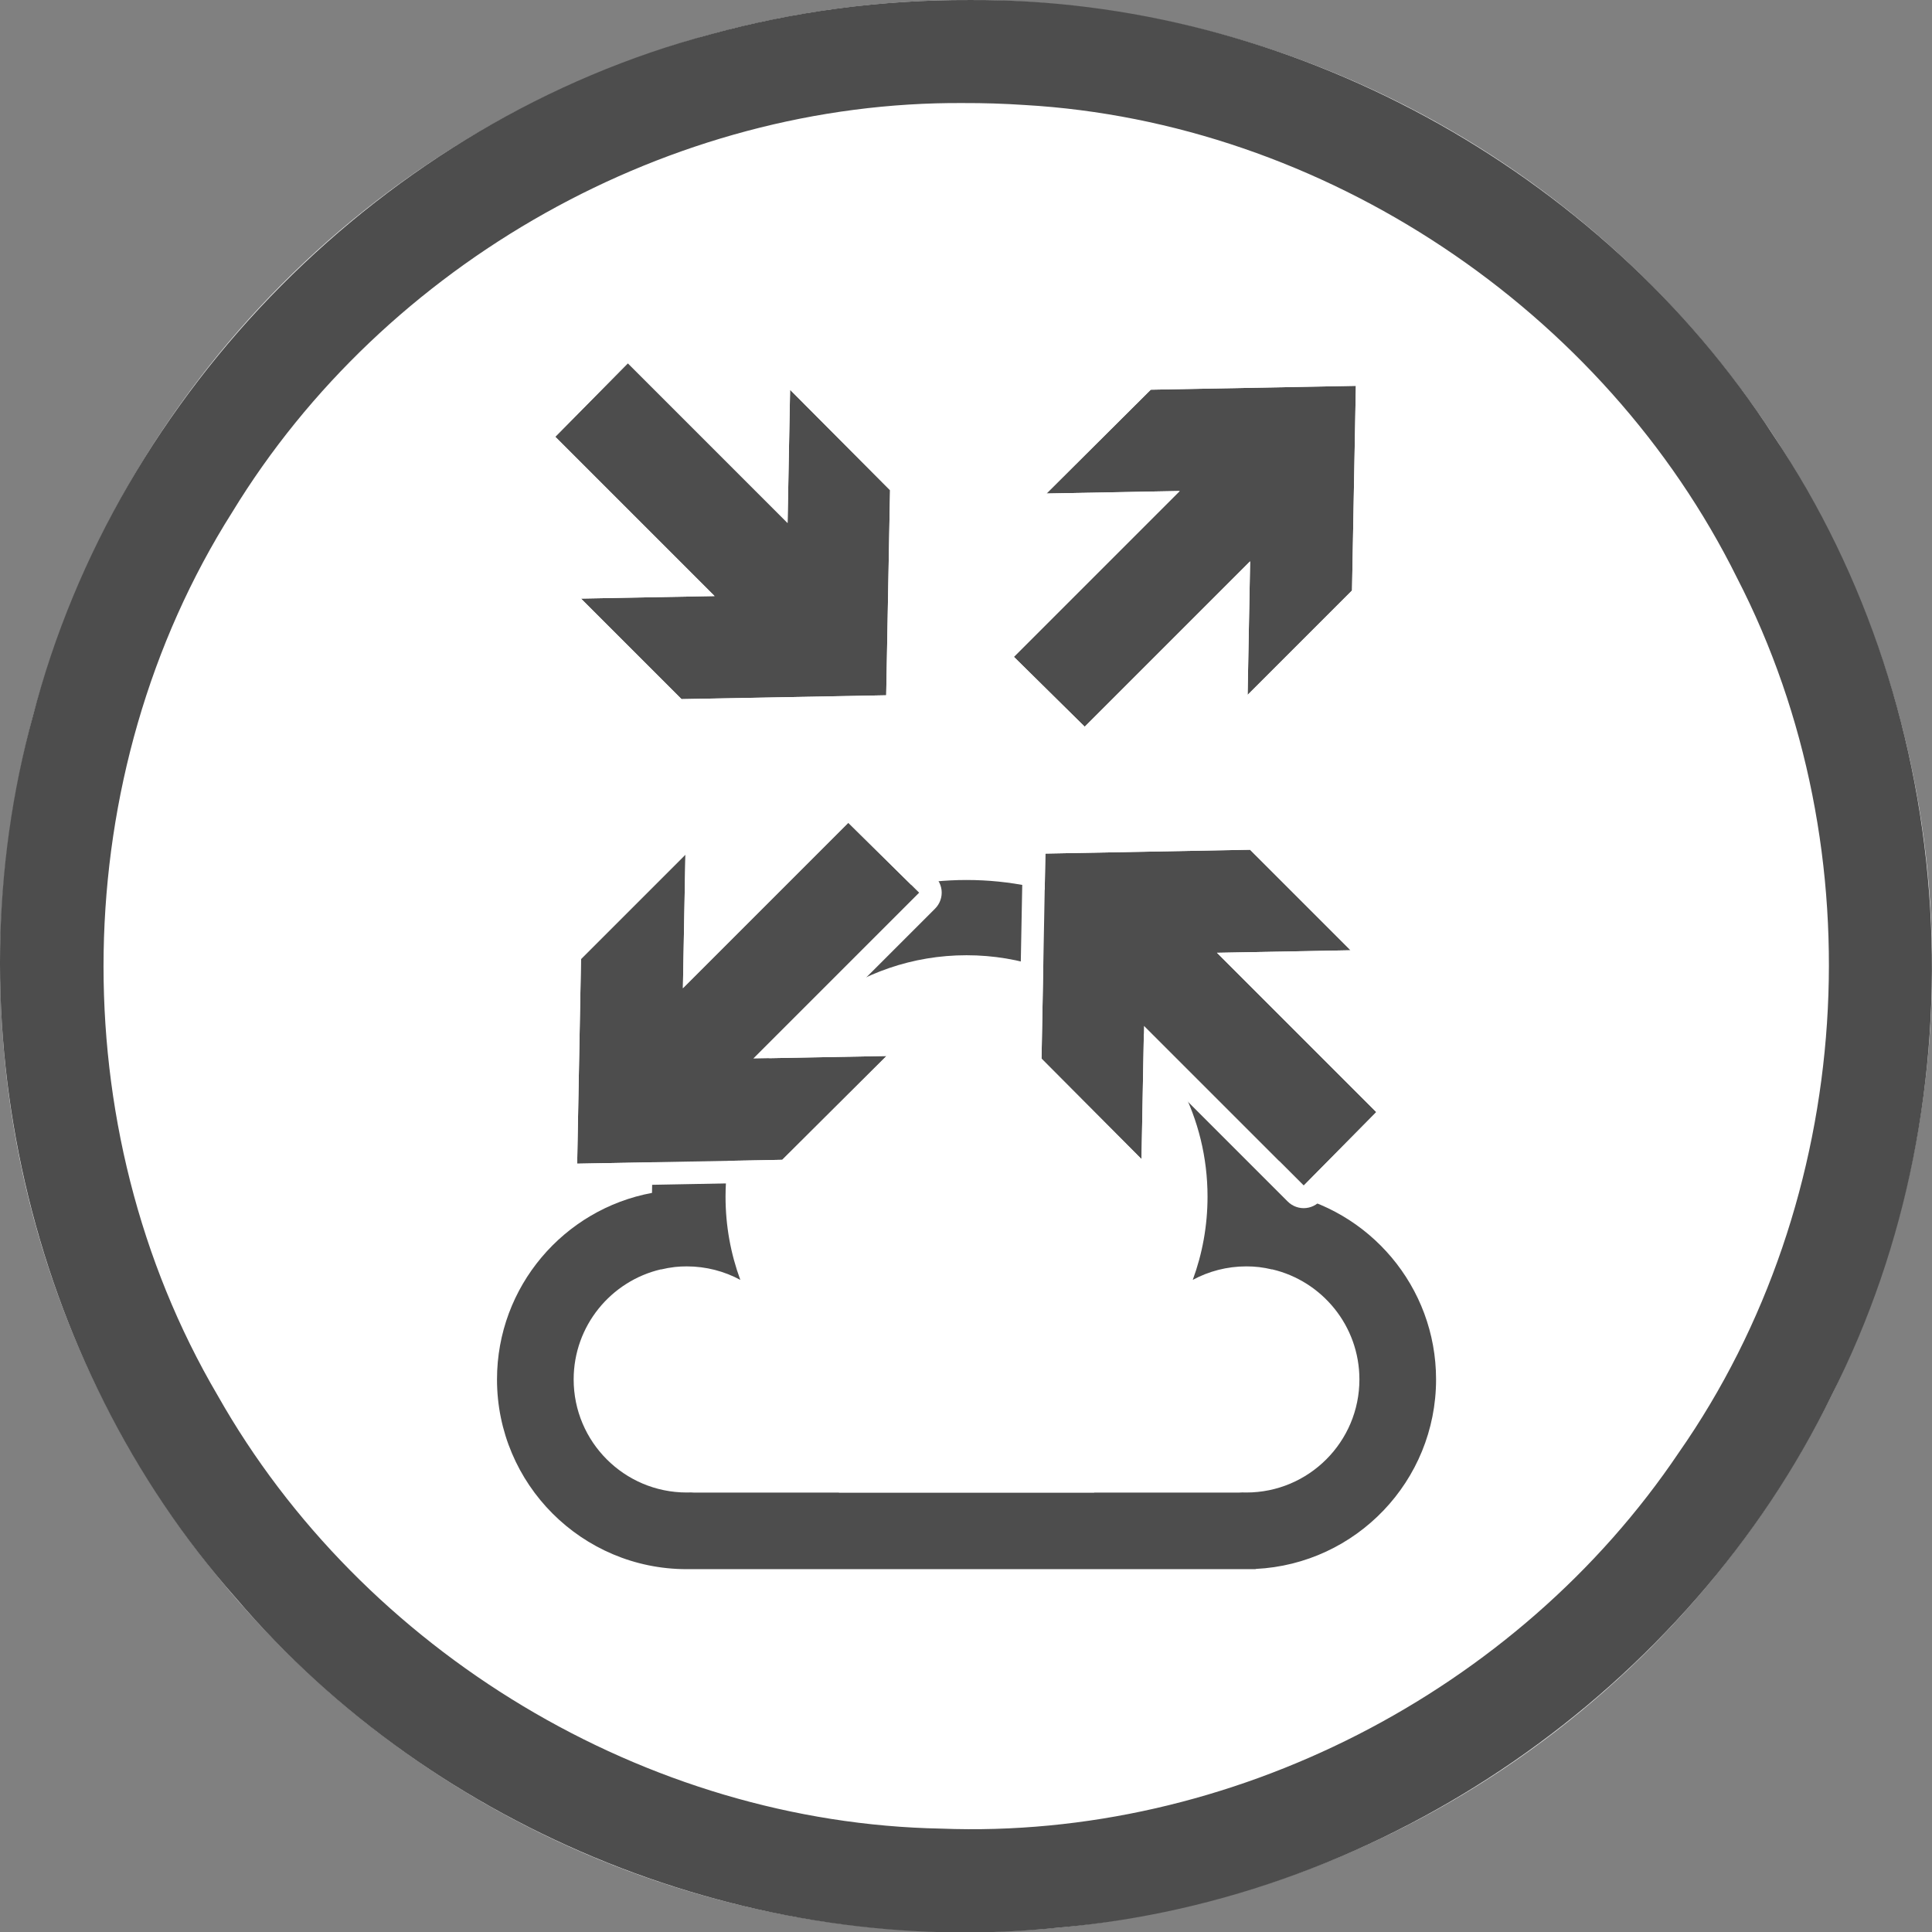
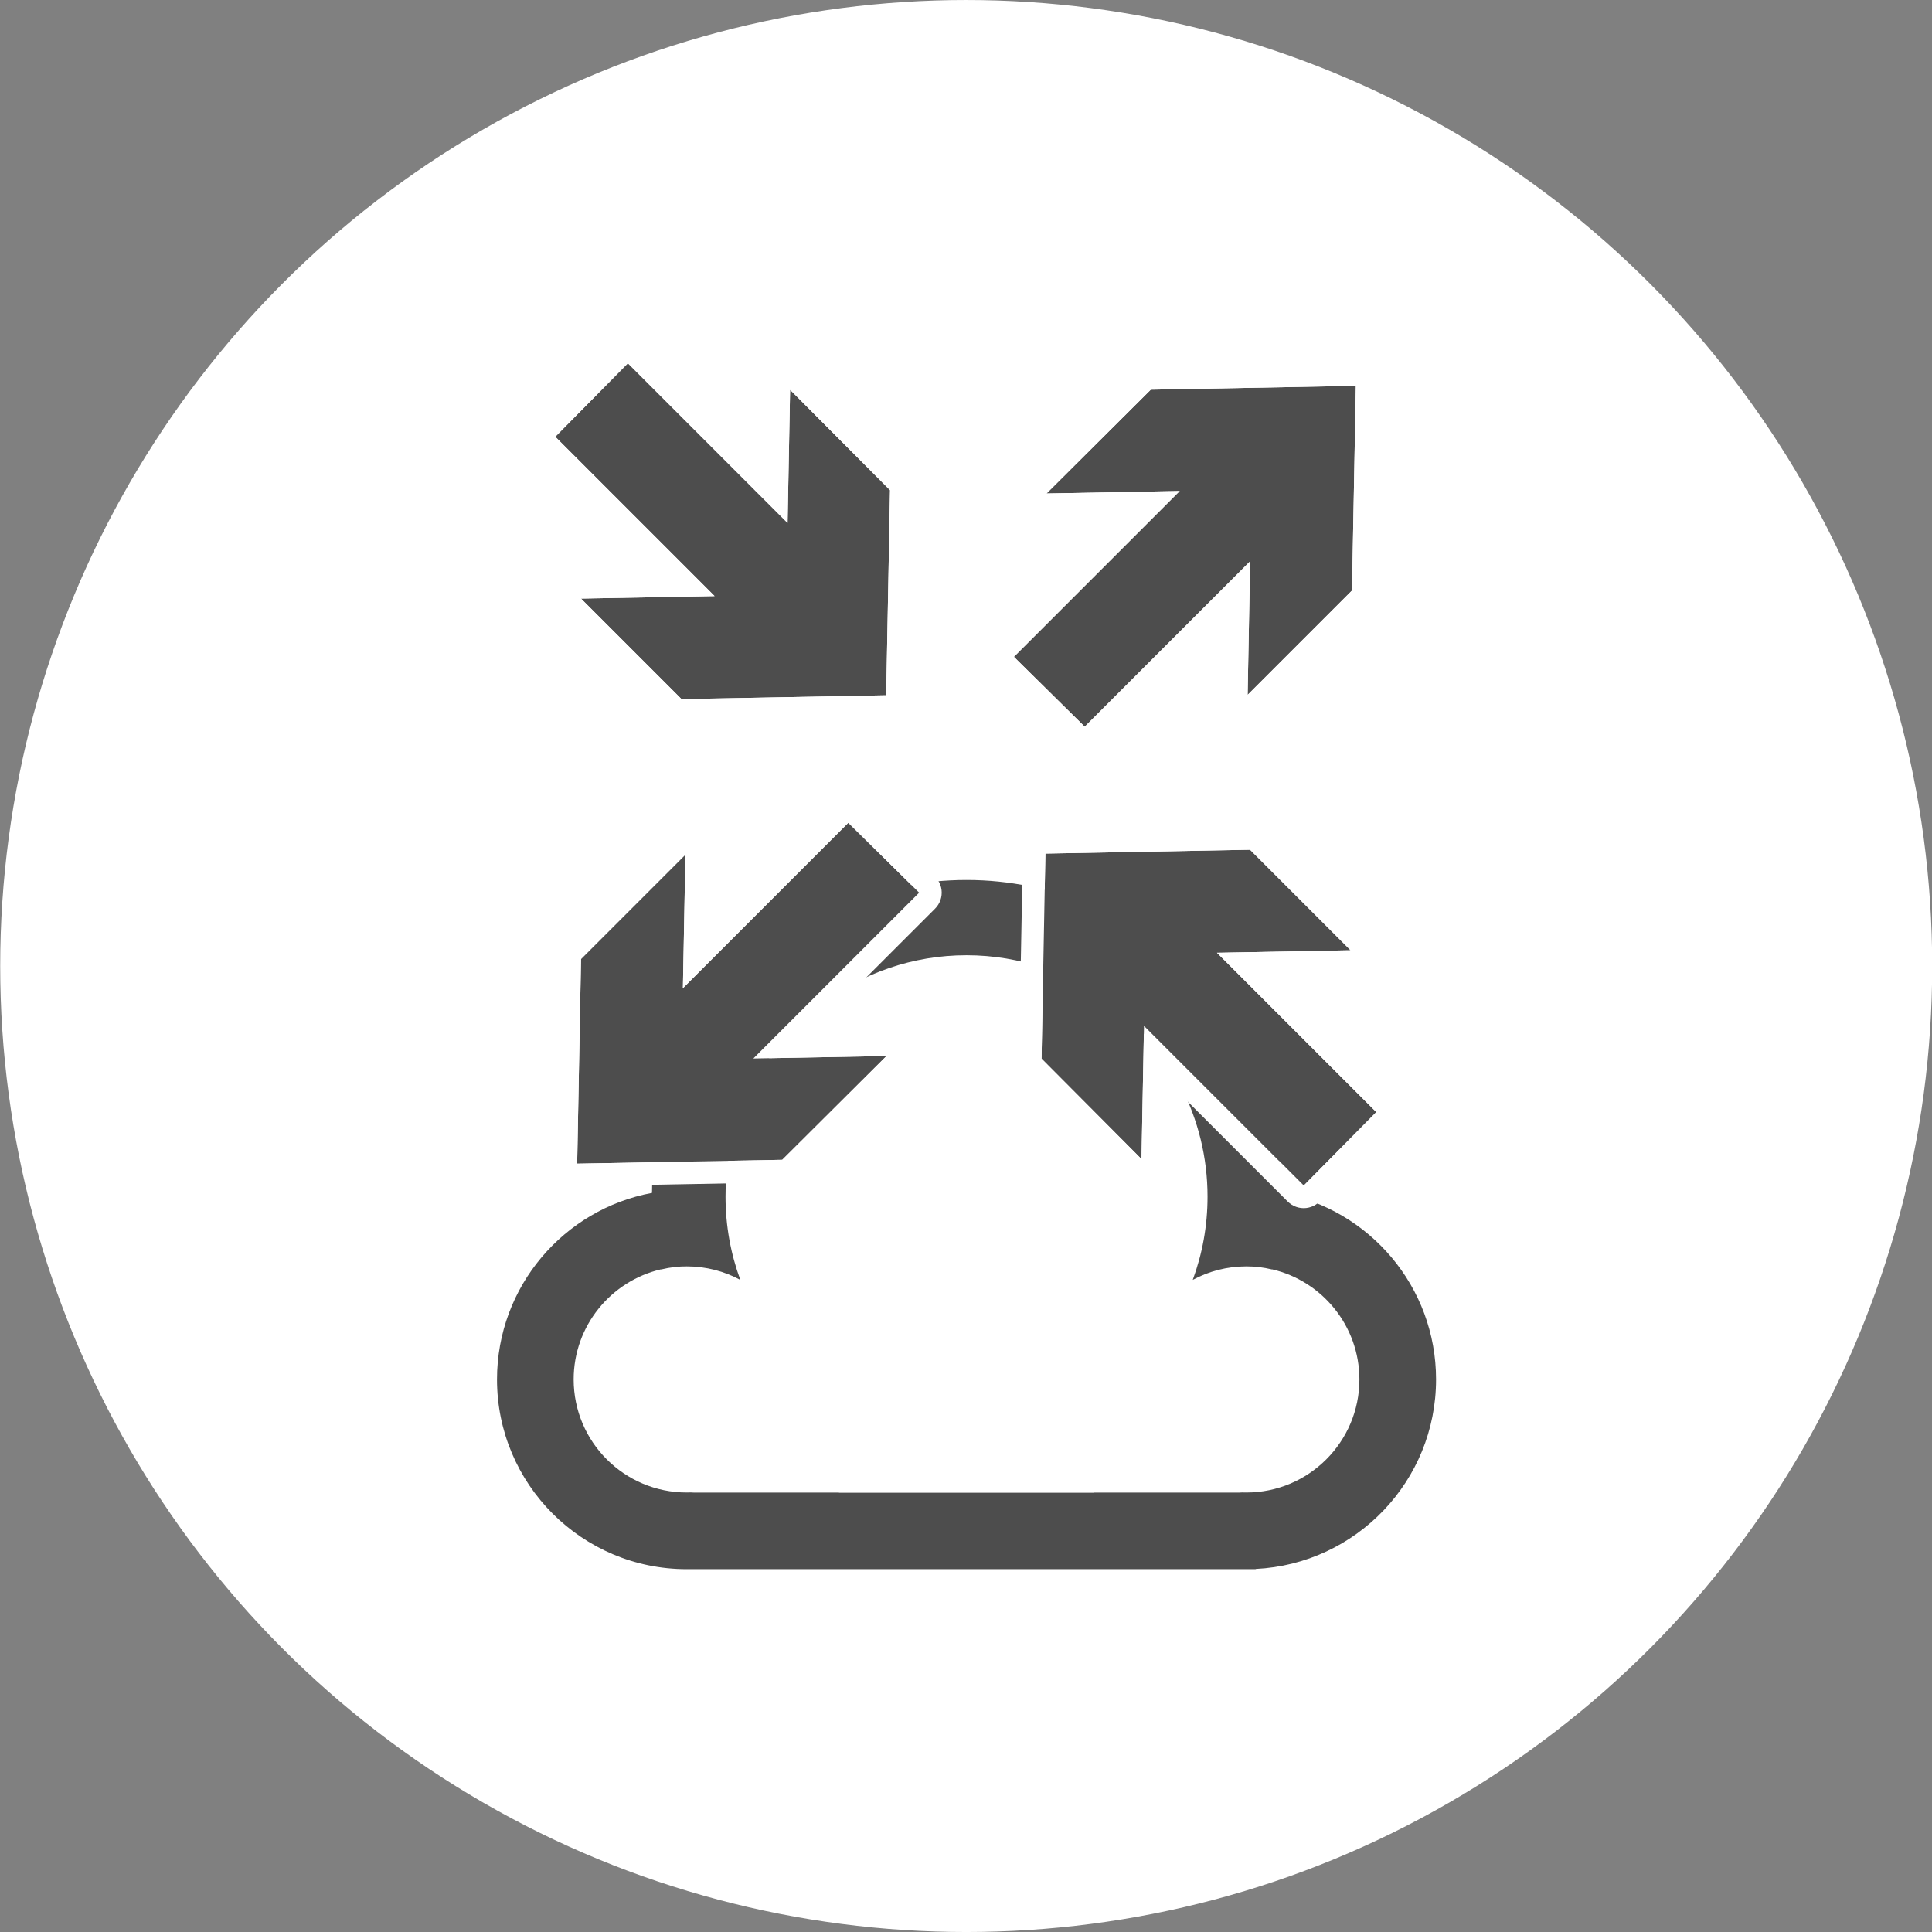
<svg xmlns="http://www.w3.org/2000/svg" id="svg654" style="clip-rule:evenodd;fill-rule:evenodd;stroke-linejoin:round;stroke-miterlimit:1.414" xml:space="preserve" version="1.1" viewBox="0 0 60 60" height="60" width="60">
  <rect x="0" y="0" width="60" height="60" fill="#808080" stroke="none" />
  <defs id="defs658" />
  <g transform="matrix(0.2,0,0,0.2,0.006,3.3238395e-4)" id="Background_circle">
    <g id="g651">
      <g id="g639">
        <circle id="circle635" style="fill:#ffffff" r="150" cy="150" cx="150" />
-         <path id="path637" d="m 150.485,0.001 c 49.524,-0.308 97.99,26.139 124.885,67.66 29.149,43.417 32.669,102.355 9.029,148.98 -22.323,45.724 -69.265,78.28 -120.017,82.677 C 116.8,304.272 67.627,284.532 36.597,248.141 4.228,211.431 -7.877,158.346 5.079,111.186 18.201,60.592 59.782,18.759 110.292,5.321 c 13.074,-3.589 26.637,-5.368 40.193,-5.32 z m -0.919,16 C 104.08,15.683 59.676,40.731 36.035,79.522 10.238,120.258 9.338,175.087 33.754,216.66 c 22.507,39.838 66.538,66.428 112.351,67.284 44.867,1.744 89.515,-21.182 114.552,-58.394 27.386,-39.185 30.939,-93.314 9.052,-135.793 C 249.084,48.105 205.509,18.954 159.041,16.3 c -3.154,-0.209 -6.314,-0.31 -9.475,-0.299 z" style="fill:#4d4d4d" />
      </g>
      <g id="g643" transform="matrix(0.748,0,0,0.748,37.853,77.95)">
        <path id="path641" style="fill:#4d4d4d" d="M 210.025,221.534 H 91.906 c -21.734,-0.004 -39.378,-17.65 -39.378,-39.385 0,-19.275 13.877,-35.335 32.177,-38.725 0.182,-35.883 29.37,-64.958 65.295,-64.958 35.925,0 65.113,29.075 65.295,64.958 18.3,3.39 32.177,19.45 32.177,38.725 0,21.087 -16.609,38.326 -37.447,39.338 z m -2.802,-15.929 c 0.287,0.01 0.575,0.015 0.865,0.015 12.954,0 23.471,-10.517 23.471,-23.471 0,-11.115 -7.742,-20.435 -18.124,-22.858 l -0.006,0.026 c -0.884,-0.215 -1.787,-0.38 -2.707,-0.492 -0.865,-0.098 -1.744,-0.147 -2.634,-0.147 -4.025,0 -7.814,1.015 -11.126,2.803 1.984,-5.385 3.068,-11.204 3.068,-17.274 0,-16.41 -7.917,-30.984 -20.137,-40.11 -8.32,-6.282 -18.675,-10.009 -29.893,-10.009 -11.218,0 -21.573,3.727 -29.893,10.009 -12.22,9.126 -20.137,23.7 -20.137,40.11 0,6.07 1.084,11.889 3.068,17.274 -3.312,-1.788 -7.101,-2.803 -11.126,-2.803 -0.825,0 -1.64,0.042 -2.444,0.126 -0.985,0.113 -1.952,0.287 -2.896,0.517 l -0.007,-0.03 c -10.382,2.423 -18.124,11.743 -18.124,22.858 0,12.954 10.517,23.471 23.471,23.471 0.29,0 0.578,-0.005 0.865,-0.015 0.248,0.024 0.499,0.037 0.753,0.037 h 29.987 l -0.018,0.024 h 53.002 l -0.018,-0.024 h 29.987 c 0.254,0 0.505,-0.013 0.753,-0.037 z" />
      </g>
      <g id="g649" transform="matrix(0.496,0.496,-0.515,0.515,152.44,-8.483)">
        <path id="path645" style="fill:#4d4d4d" d="m 138.458,152.273 v 49.996 l 20.457,-20.455 -0.069,31.366 -31.5,31.5 -31.434,-31.435 v -31.476 l 20.518,20.518 v -49.872 z m 56.033,-35.843 h 49.873 l 0.141,22.028 h -49.996 l 20.455,20.457 -31.365,-0.069 -31.5,-31.5 31.434,-31.434 h 31.476 z M 70.967,158.915 H 39.49 L 60.009,138.397 H 10.136 L 9.994,116.369 H 59.99 l -20.454,-20.457 31.365,0.069 31.5,31.5 z m 45.402,-56.481 V 52.438 l -20.457,20.455 0.069,-31.366 31.5,-31.499 31.434,31.434 V 72.938 L 138.397,52.42 v 49.872 z" />
-         <path id="path647" style="fill:#ffffff" d="m 180.361,92.199 0.462,-0.326 0.498,-0.273 0.527,-0.216 0.549,-0.156 0.564,-0.094 0.572,-0.032 h 31.476 l 0.582,0.033 0.574,0.098 0.558,0.162 0.535,0.223 0.504,0.282 0.467,0.337 0.422,0.387 0.373,0.432 0.318,0.471 0.259,0.504 0.196,0.529 0.131,0.547 0.064,0.559 -0.004,0.562 -0.072,0.558 -0.14,0.545 -0.204,0.527 -0.266,0.499 -0.325,0.467 -0.38,0.426 -12.369,12.37 h 38.132 l 0.599,0.035 0.59,0.104 0.574,0.171 0.547,0.237 0.515,0.298 0.473,0.356 0.426,0.407 0.372,0.455 0.312,0.493 0.249,0.527 0.181,0.552 0.112,0.568 0.039,0.577 0.141,22.028 -0.028,0.541 -0.091,0.535 -0.152,0.521 -0.213,0.501 -0.27,0.475 -0.323,0.443 -0.373,0.405 -0.418,0.362 -0.457,0.314 -0.491,0.263 -0.519,0.208 -0.539,0.15 -0.554,0.092 -0.561,0.03 h -38.256 l 12.307,12.309 0.38,0.427 0.325,0.467 0.267,0.5 0.204,0.527 0.139,0.546 0.072,0.559 0.004,0.562 -0.065,0.559 -0.131,0.548 -0.197,0.529 -0.26,0.504 -0.319,0.471 -0.374,0.432 -0.424,0.387 -0.467,0.336 -0.505,0.282 -0.536,0.223 -0.559,0.16 -0.575,0.097 -0.582,0.032 -31.365,-0.069 -0.57,-0.033 -0.563,-0.095 -0.547,-0.157 -0.525,-0.215 -0.496,-0.273 -0.461,-0.325 -0.419,-0.374 -31.5,-31.5 -0.383,-0.431 -0.327,-0.471 -0.268,-0.505 -0.204,-0.532 -0.138,-0.552 -0.069,-0.563 v -0.568 l 0.069,-0.563 0.138,-0.552 0.204,-0.532 0.268,-0.505 0.327,-0.471 0.383,-0.431 31.434,-31.434 z m -66.782,56.269 0.512,-0.302 0.546,-0.24 0.572,-0.175 0.589,-0.107 0.599,-0.039 22.028,-0.142 0.561,0.027 0.554,0.087 0.541,0.148 0.52,0.204 0.493,0.26 0.46,0.312 0.42,0.359 0.376,0.403 0.326,0.441 0.273,0.474 0.216,0.5 0.156,0.52 0.095,0.534 0.032,0.541 v 38.077 l 11.875,-11.875 0.436,-0.386 0.48,-0.335 0.518,-0.277 0.549,-0.216 0.571,-0.152 0.586,-0.085 0.592,-0.018 0.591,0.05 0.58,0.117 0.561,0.182 0.535,0.246 0.501,0.305 0.46,0.36 0.413,0.41 0.359,0.454 0.301,0.492 0.239,0.523 0.172,0.546 0.104,0.563 0.034,0.57 -0.069,31.366 -0.031,0.525 -0.09,0.518 -0.149,0.505 -0.204,0.487 -0.258,0.463 -0.31,0.433 -0.356,0.397 -31.5,31.5 -0.42,0.375 -0.462,0.326 -0.498,0.273 -0.527,0.216 -0.549,0.156 -0.564,0.094 -0.572,0.032 -0.572,-0.032 -0.564,-0.094 -0.549,-0.157 -0.527,-0.215 -0.498,-0.273 -0.462,-0.326 -0.42,-0.375 -31.434,-31.435 -0.357,-0.398 -0.31,-0.434 -0.259,-0.465 -0.204,-0.488 -0.148,-0.507 -0.09,-0.52 -0.03,-0.526 v -31.476 l 0.036,-0.57 0.104,-0.561 0.174,-0.546 0.239,-0.522 0.301,-0.492 0.36,-0.453 0.413,-0.409 0.46,-0.359 0.501,-0.304 0.535,-0.245 0.561,-0.181 0.58,-0.117 0.589,-0.049 0.592,0.018 0.586,0.086 0.57,0.152 0.548,0.216 0.518,0.277 0.48,0.334 0.435,0.387 11.936,11.936 v -37.952 l 0.037,-0.577 0.107,-0.569 0.178,-0.553 0.245,-0.528 0.309,-0.495 0.369,-0.457 0.423,-0.41 z m 38.52,-21.122 31.5,31.5 31.365,0.069 -20.455,-20.457 h 49.996 L 244.364,116.43 H 194.491 L 215.009,95.912 H 183.533 Z M 116.43,202.287 95.912,181.769 v 31.476 l 31.434,31.435 31.5,-31.5 0.069,-31.366 -20.457,20.455 v -49.996 l -22.028,0.142 z m 7.879,-195.972 0.462,-0.326 0.498,-0.273 0.527,-0.216 0.549,-0.156 0.564,-0.094 0.572,-0.032 0.572,0.032 0.564,0.094 0.549,0.157 0.527,0.215 0.498,0.273 0.462,0.326 0.42,0.375 31.434,31.434 0.357,0.398 0.31,0.434 0.259,0.464 0.204,0.489 0.148,0.507 0.09,0.52 0.03,0.526 v 31.476 l -0.036,0.57 -0.104,0.561 -0.174,0.546 -0.239,0.522 -0.301,0.492 -0.36,0.453 -0.413,0.409 -0.46,0.359 -0.501,0.304 -0.535,0.245 -0.561,0.181 -0.58,0.117 -0.589,0.049 -0.592,-0.018 -0.586,-0.086 -0.57,-0.152 -0.548,-0.216 -0.518,-0.277 -0.48,-0.334 -0.435,-0.387 -11.936,-11.936 v 37.952 l -0.037,0.577 -0.107,0.569 -0.178,0.553 -0.245,0.528 -0.309,0.495 -0.369,0.457 -0.423,0.41 -0.471,0.358 -0.512,0.302 -0.546,0.24 -0.572,0.175 -0.589,0.107 -0.599,0.039 -22.028,0.142 -0.561,-0.027 -0.554,-0.087 -0.541,-0.148 -0.52,-0.204 -0.493,-0.26 -0.46,-0.312 -0.42,-0.359 -0.376,-0.403 -0.326,-0.441 -0.273,-0.474 -0.216,-0.5 -0.156,-0.52 -0.095,-0.534 -0.032,-0.541 V 64.357 l -11.875,11.875 -0.436,0.386 -0.48,0.335 -0.518,0.277 -0.549,0.216 -0.571,0.152 -0.586,0.085 -0.592,0.018 -0.591,-0.05 -0.58,-0.117 -0.561,-0.182 -0.535,-0.246 -0.501,-0.305 -0.461,-0.36 -0.412,-0.41 -0.359,-0.454 -0.301,-0.492 -0.239,-0.523 -0.172,-0.546 -0.104,-0.563 -0.034,-0.57 0.069,-31.366 0.031,-0.525 0.09,-0.518 0.149,-0.506 0.204,-0.487 0.258,-0.462 0.31,-0.433 0.356,-0.397 31.5,-31.499 z M 95.981,41.527 95.912,72.893 116.369,52.438 v 49.996 l 22.028,-0.142 V 52.42 l 20.518,20.518 V 41.462 L 127.481,10.028 Z m -89.108,71.089 0.457,-0.314 0.491,-0.263 0.519,-0.208 0.539,-0.15 0.554,-0.092 0.561,-0.03 H 48.251 L 35.944,99.25 l -0.38,-0.427 -0.325,-0.467 -0.267,-0.5 -0.204,-0.527 -0.139,-0.546 -0.072,-0.559 -0.004,-0.562 0.065,-0.559 0.131,-0.548 0.197,-0.53 0.26,-0.503 0.319,-0.471 0.374,-0.432 0.424,-0.387 0.467,-0.336 0.505,-0.282 0.536,-0.223 0.559,-0.16 0.575,-0.097 0.582,-0.032 31.365,0.069 0.57,0.033 0.563,0.095 0.547,0.157 0.525,0.215 0.496,0.273 0.461,0.325 0.419,0.374 31.5,31.5 0.383,0.431 0.327,0.471 0.268,0.505 0.204,0.532 0.138,0.552 0.069,0.563 v 0.568 l -0.069,0.563 -0.138,0.552 -0.204,0.532 -0.268,0.505 -0.327,0.471 -0.383,0.431 -31.434,31.434 -0.42,0.375 -0.462,0.326 -0.498,0.273 -0.527,0.216 -0.549,0.156 -0.564,0.094 -0.572,0.032 H 39.49 l -0.582,-0.033 -0.574,-0.098 -0.558,-0.162 -0.535,-0.223 -0.504,-0.282 -0.467,-0.337 -0.422,-0.387 -0.373,-0.432 -0.318,-0.471 -0.259,-0.504 -0.196,-0.529 -0.131,-0.547 -0.064,-0.559 0.004,-0.562 0.072,-0.558 0.14,-0.545 0.204,-0.527 0.266,-0.499 0.326,-0.467 0.379,-0.426 12.37,-12.37 H 10.136 l -0.599,-0.035 -0.59,-0.104 -0.574,-0.171 -0.547,-0.237 -0.515,-0.298 -0.473,-0.355 -0.426,-0.408 -0.371,-0.454 -0.313,-0.494 -0.249,-0.527 -0.181,-0.551 -0.112,-0.569 -0.039,-0.577 -0.142,-22.028 0.028,-0.541 0.091,-0.534 0.152,-0.521 0.213,-0.502 0.27,-0.475 0.323,-0.443 0.373,-0.405 z m 3.263,25.781 H 60.009 L 39.49,158.915 h 31.477 l 31.434,-31.434 -31.5,-31.5 -31.365,-0.069 20.454,20.457 H 9.994 Z" />
+         <path id="path647" style="fill:#ffffff" d="m 180.361,92.199 0.462,-0.326 0.498,-0.273 0.527,-0.216 0.549,-0.156 0.564,-0.094 0.572,-0.032 h 31.476 l 0.582,0.033 0.574,0.098 0.558,0.162 0.535,0.223 0.504,0.282 0.467,0.337 0.422,0.387 0.373,0.432 0.318,0.471 0.259,0.504 0.196,0.529 0.131,0.547 0.064,0.559 -0.004,0.562 -0.072,0.558 -0.14,0.545 -0.204,0.527 -0.266,0.499 -0.325,0.467 -0.38,0.426 -12.369,12.37 h 38.132 l 0.599,0.035 0.59,0.104 0.574,0.171 0.547,0.237 0.515,0.298 0.473,0.356 0.426,0.407 0.372,0.455 0.312,0.493 0.249,0.527 0.181,0.552 0.112,0.568 0.039,0.577 0.141,22.028 -0.028,0.541 -0.091,0.535 -0.152,0.521 -0.213,0.501 -0.27,0.475 -0.323,0.443 -0.373,0.405 -0.418,0.362 -0.457,0.314 -0.491,0.263 -0.519,0.208 -0.539,0.15 -0.554,0.092 -0.561,0.03 h -38.256 l 12.307,12.309 0.38,0.427 0.325,0.467 0.267,0.5 0.204,0.527 0.139,0.546 0.072,0.559 0.004,0.562 -0.065,0.559 -0.131,0.548 -0.197,0.529 -0.26,0.504 -0.319,0.471 -0.374,0.432 -0.424,0.387 -0.467,0.336 -0.505,0.282 -0.536,0.223 -0.559,0.16 -0.575,0.097 -0.582,0.032 -31.365,-0.069 -0.57,-0.033 -0.563,-0.095 -0.547,-0.157 -0.525,-0.215 -0.496,-0.273 -0.461,-0.325 -0.419,-0.374 -31.5,-31.5 -0.383,-0.431 -0.327,-0.471 -0.268,-0.505 -0.204,-0.532 -0.138,-0.552 -0.069,-0.563 v -0.568 l 0.069,-0.563 0.138,-0.552 0.204,-0.532 0.268,-0.505 0.327,-0.471 0.383,-0.431 31.434,-31.434 z m -66.782,56.269 0.512,-0.302 0.546,-0.24 0.572,-0.175 0.589,-0.107 0.599,-0.039 22.028,-0.142 0.561,0.027 0.554,0.087 0.541,0.148 0.52,0.204 0.493,0.26 0.46,0.312 0.42,0.359 0.376,0.403 0.326,0.441 0.273,0.474 0.216,0.5 0.156,0.52 0.095,0.534 0.032,0.541 v 38.077 l 11.875,-11.875 0.436,-0.386 0.48,-0.335 0.518,-0.277 0.549,-0.216 0.571,-0.152 0.586,-0.085 0.592,-0.018 0.591,0.05 0.58,0.117 0.561,0.182 0.535,0.246 0.501,0.305 0.46,0.36 0.413,0.41 0.359,0.454 0.301,0.492 0.239,0.523 0.172,0.546 0.104,0.563 0.034,0.57 -0.069,31.366 -0.031,0.525 -0.09,0.518 -0.149,0.505 -0.204,0.487 -0.258,0.463 -0.31,0.433 -0.356,0.397 -31.5,31.5 -0.42,0.375 -0.462,0.326 -0.498,0.273 -0.527,0.216 -0.549,0.156 -0.564,0.094 -0.572,0.032 -0.572,-0.032 -0.564,-0.094 -0.549,-0.157 -0.527,-0.215 -0.498,-0.273 -0.462,-0.326 -0.42,-0.375 -31.434,-31.435 -0.357,-0.398 -0.31,-0.434 -0.259,-0.465 -0.204,-0.488 -0.148,-0.507 -0.09,-0.52 -0.03,-0.526 v -31.476 l 0.036,-0.57 0.104,-0.561 0.174,-0.546 0.239,-0.522 0.301,-0.492 0.36,-0.453 0.413,-0.409 0.46,-0.359 0.501,-0.304 0.535,-0.245 0.561,-0.181 0.58,-0.117 0.589,-0.049 0.592,0.018 0.586,0.086 0.57,0.152 0.548,0.216 0.518,0.277 0.48,0.334 0.435,0.387 11.936,11.936 v -37.952 l 0.037,-0.577 0.107,-0.569 0.178,-0.553 0.245,-0.528 0.309,-0.495 0.369,-0.457 0.423,-0.41 z m 38.52,-21.122 31.5,31.5 31.365,0.069 -20.455,-20.457 h 49.996 L 244.364,116.43 H 194.491 L 215.009,95.912 H 183.533 Z M 116.43,202.287 95.912,181.769 v 31.476 l 31.434,31.435 31.5,-31.5 0.069,-31.366 -20.457,20.455 v -49.996 l -22.028,0.142 z m 7.879,-195.972 0.462,-0.326 0.498,-0.273 0.527,-0.216 0.549,-0.156 0.564,-0.094 0.572,-0.032 0.572,0.032 0.564,0.094 0.549,0.157 0.527,0.215 0.498,0.273 0.462,0.326 0.42,0.375 31.434,31.434 0.357,0.398 0.31,0.434 0.259,0.464 0.204,0.489 0.148,0.507 0.09,0.52 0.03,0.526 v 31.476 l -0.036,0.57 -0.104,0.561 -0.174,0.546 -0.239,0.522 -0.301,0.492 -0.36,0.453 -0.413,0.409 -0.46,0.359 -0.501,0.304 -0.535,0.245 -0.561,0.181 -0.58,0.117 -0.589,0.049 -0.592,-0.018 -0.586,-0.086 -0.57,-0.152 -0.548,-0.216 -0.518,-0.277 -0.48,-0.334 -0.435,-0.387 -11.936,-11.936 v 37.952 l -0.037,0.577 -0.107,0.569 -0.178,0.553 -0.245,0.528 -0.309,0.495 -0.369,0.457 -0.423,0.41 -0.471,0.358 -0.512,0.302 -0.546,0.24 -0.572,0.175 -0.589,0.107 -0.599,0.039 -22.028,0.142 -0.561,-0.027 -0.554,-0.087 -0.541,-0.148 -0.52,-0.204 -0.493,-0.26 -0.46,-0.312 -0.42,-0.359 -0.376,-0.403 -0.326,-0.441 -0.273,-0.474 -0.216,-0.5 -0.156,-0.52 -0.095,-0.534 -0.032,-0.541 V 64.357 l -11.875,11.875 -0.436,0.386 -0.48,0.335 -0.518,0.277 -0.549,0.216 -0.571,0.152 -0.586,0.085 -0.592,0.018 -0.591,-0.05 -0.58,-0.117 -0.561,-0.182 -0.535,-0.246 -0.501,-0.305 -0.461,-0.36 -0.412,-0.41 -0.359,-0.454 -0.301,-0.492 -0.239,-0.523 -0.172,-0.546 -0.104,-0.563 -0.034,-0.57 0.069,-31.366 0.031,-0.525 0.09,-0.518 0.149,-0.506 0.204,-0.487 0.258,-0.462 0.31,-0.433 0.356,-0.397 31.5,-31.499 z M 95.981,41.527 95.912,72.893 116.369,52.438 v 49.996 l 22.028,-0.142 V 52.42 l 20.518,20.518 V 41.462 L 127.481,10.028 Z m -89.108,71.089 0.457,-0.314 0.491,-0.263 0.519,-0.208 0.539,-0.15 0.554,-0.092 0.561,-0.03 H 48.251 L 35.944,99.25 l -0.38,-0.427 -0.325,-0.467 -0.267,-0.5 -0.204,-0.527 -0.139,-0.546 -0.072,-0.559 -0.004,-0.562 0.065,-0.559 0.131,-0.548 0.197,-0.53 0.26,-0.503 0.319,-0.471 0.374,-0.432 0.424,-0.387 0.467,-0.336 0.505,-0.282 0.536,-0.223 0.559,-0.16 0.575,-0.097 0.582,-0.032 31.365,0.069 0.57,0.033 0.563,0.095 0.547,0.157 0.525,0.215 0.496,0.273 0.461,0.325 0.419,0.374 31.5,31.5 0.383,0.431 0.327,0.471 0.268,0.505 0.204,0.532 0.138,0.552 0.069,0.563 l -0.069,0.563 -0.138,0.552 -0.204,0.532 -0.268,0.505 -0.327,0.471 -0.383,0.431 -31.434,31.434 -0.42,0.375 -0.462,0.326 -0.498,0.273 -0.527,0.216 -0.549,0.156 -0.564,0.094 -0.572,0.032 H 39.49 l -0.582,-0.033 -0.574,-0.098 -0.558,-0.162 -0.535,-0.223 -0.504,-0.282 -0.467,-0.337 -0.422,-0.387 -0.373,-0.432 -0.318,-0.471 -0.259,-0.504 -0.196,-0.529 -0.131,-0.547 -0.064,-0.559 0.004,-0.562 0.072,-0.558 0.14,-0.545 0.204,-0.527 0.266,-0.499 0.326,-0.467 0.379,-0.426 12.37,-12.37 H 10.136 l -0.599,-0.035 -0.59,-0.104 -0.574,-0.171 -0.547,-0.237 -0.515,-0.298 -0.473,-0.355 -0.426,-0.408 -0.371,-0.454 -0.313,-0.494 -0.249,-0.527 -0.181,-0.551 -0.112,-0.569 -0.039,-0.577 -0.142,-22.028 0.028,-0.541 0.091,-0.534 0.152,-0.521 0.213,-0.502 0.27,-0.475 0.323,-0.443 0.373,-0.405 z m 3.263,25.781 H 60.009 L 39.49,158.915 h 31.477 l 31.434,-31.434 -31.5,-31.5 -31.365,-0.069 20.454,20.457 H 9.994 Z" />
      </g>
    </g>
  </g>
</svg>